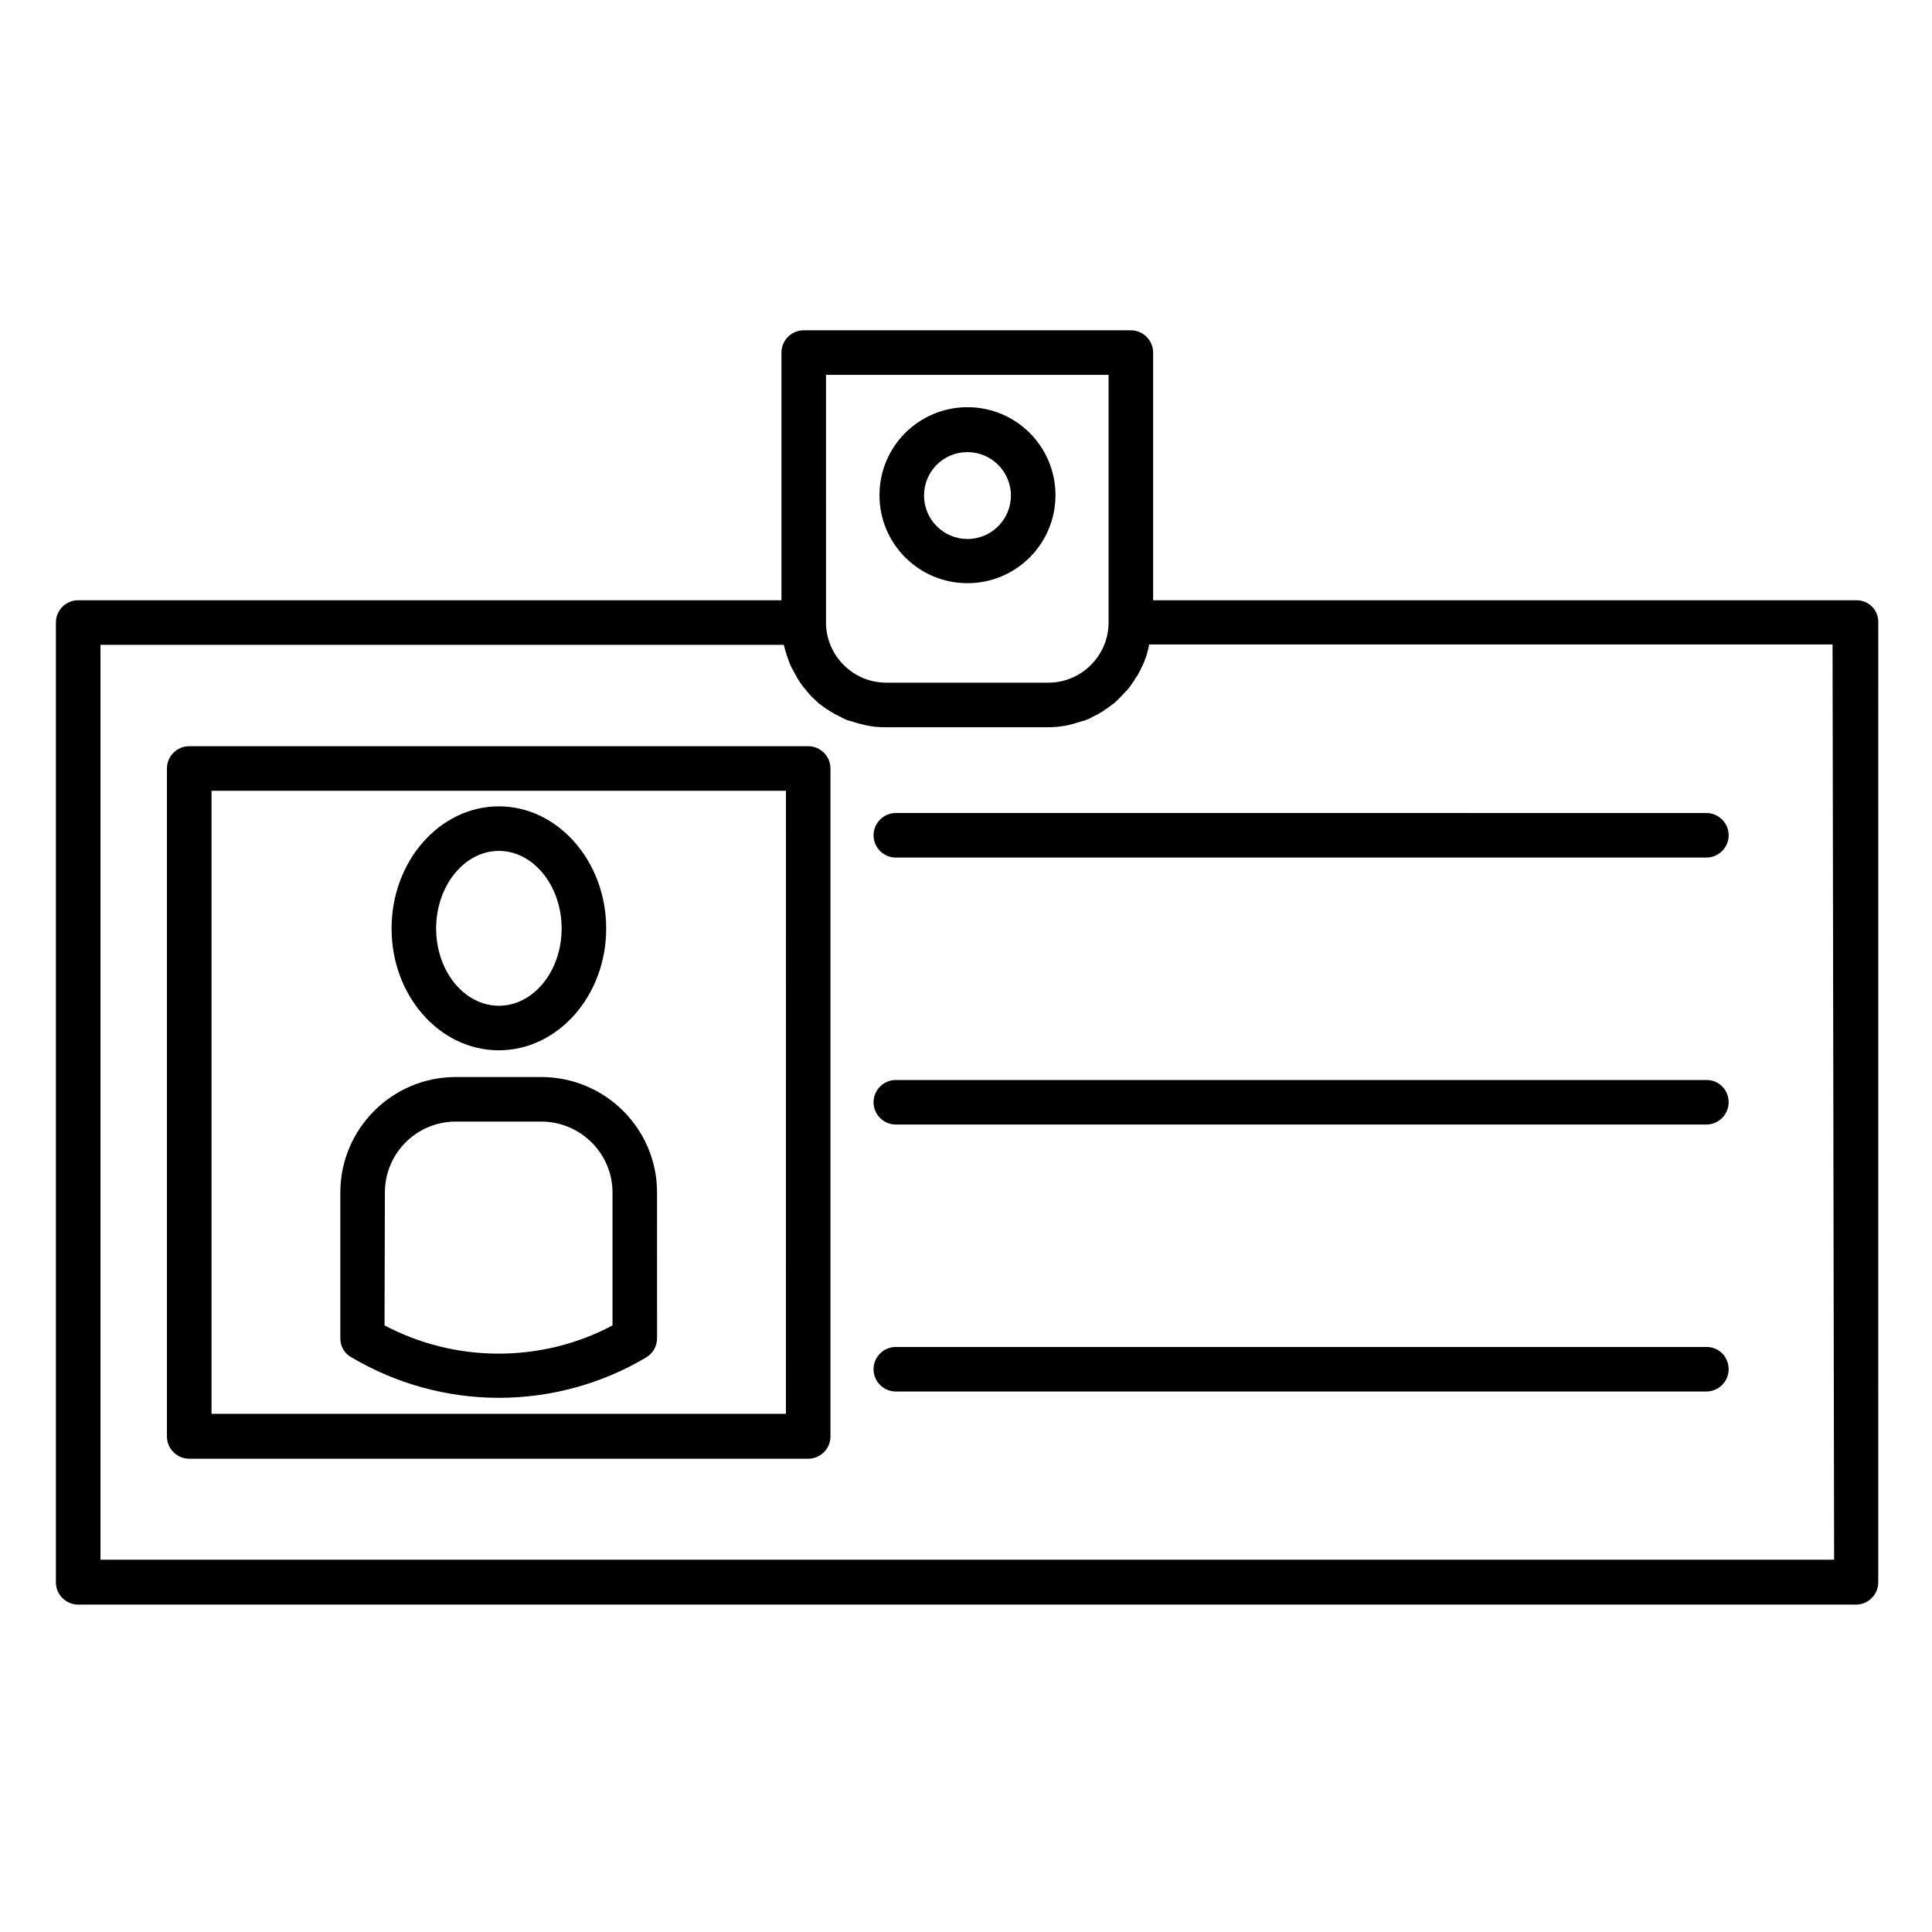
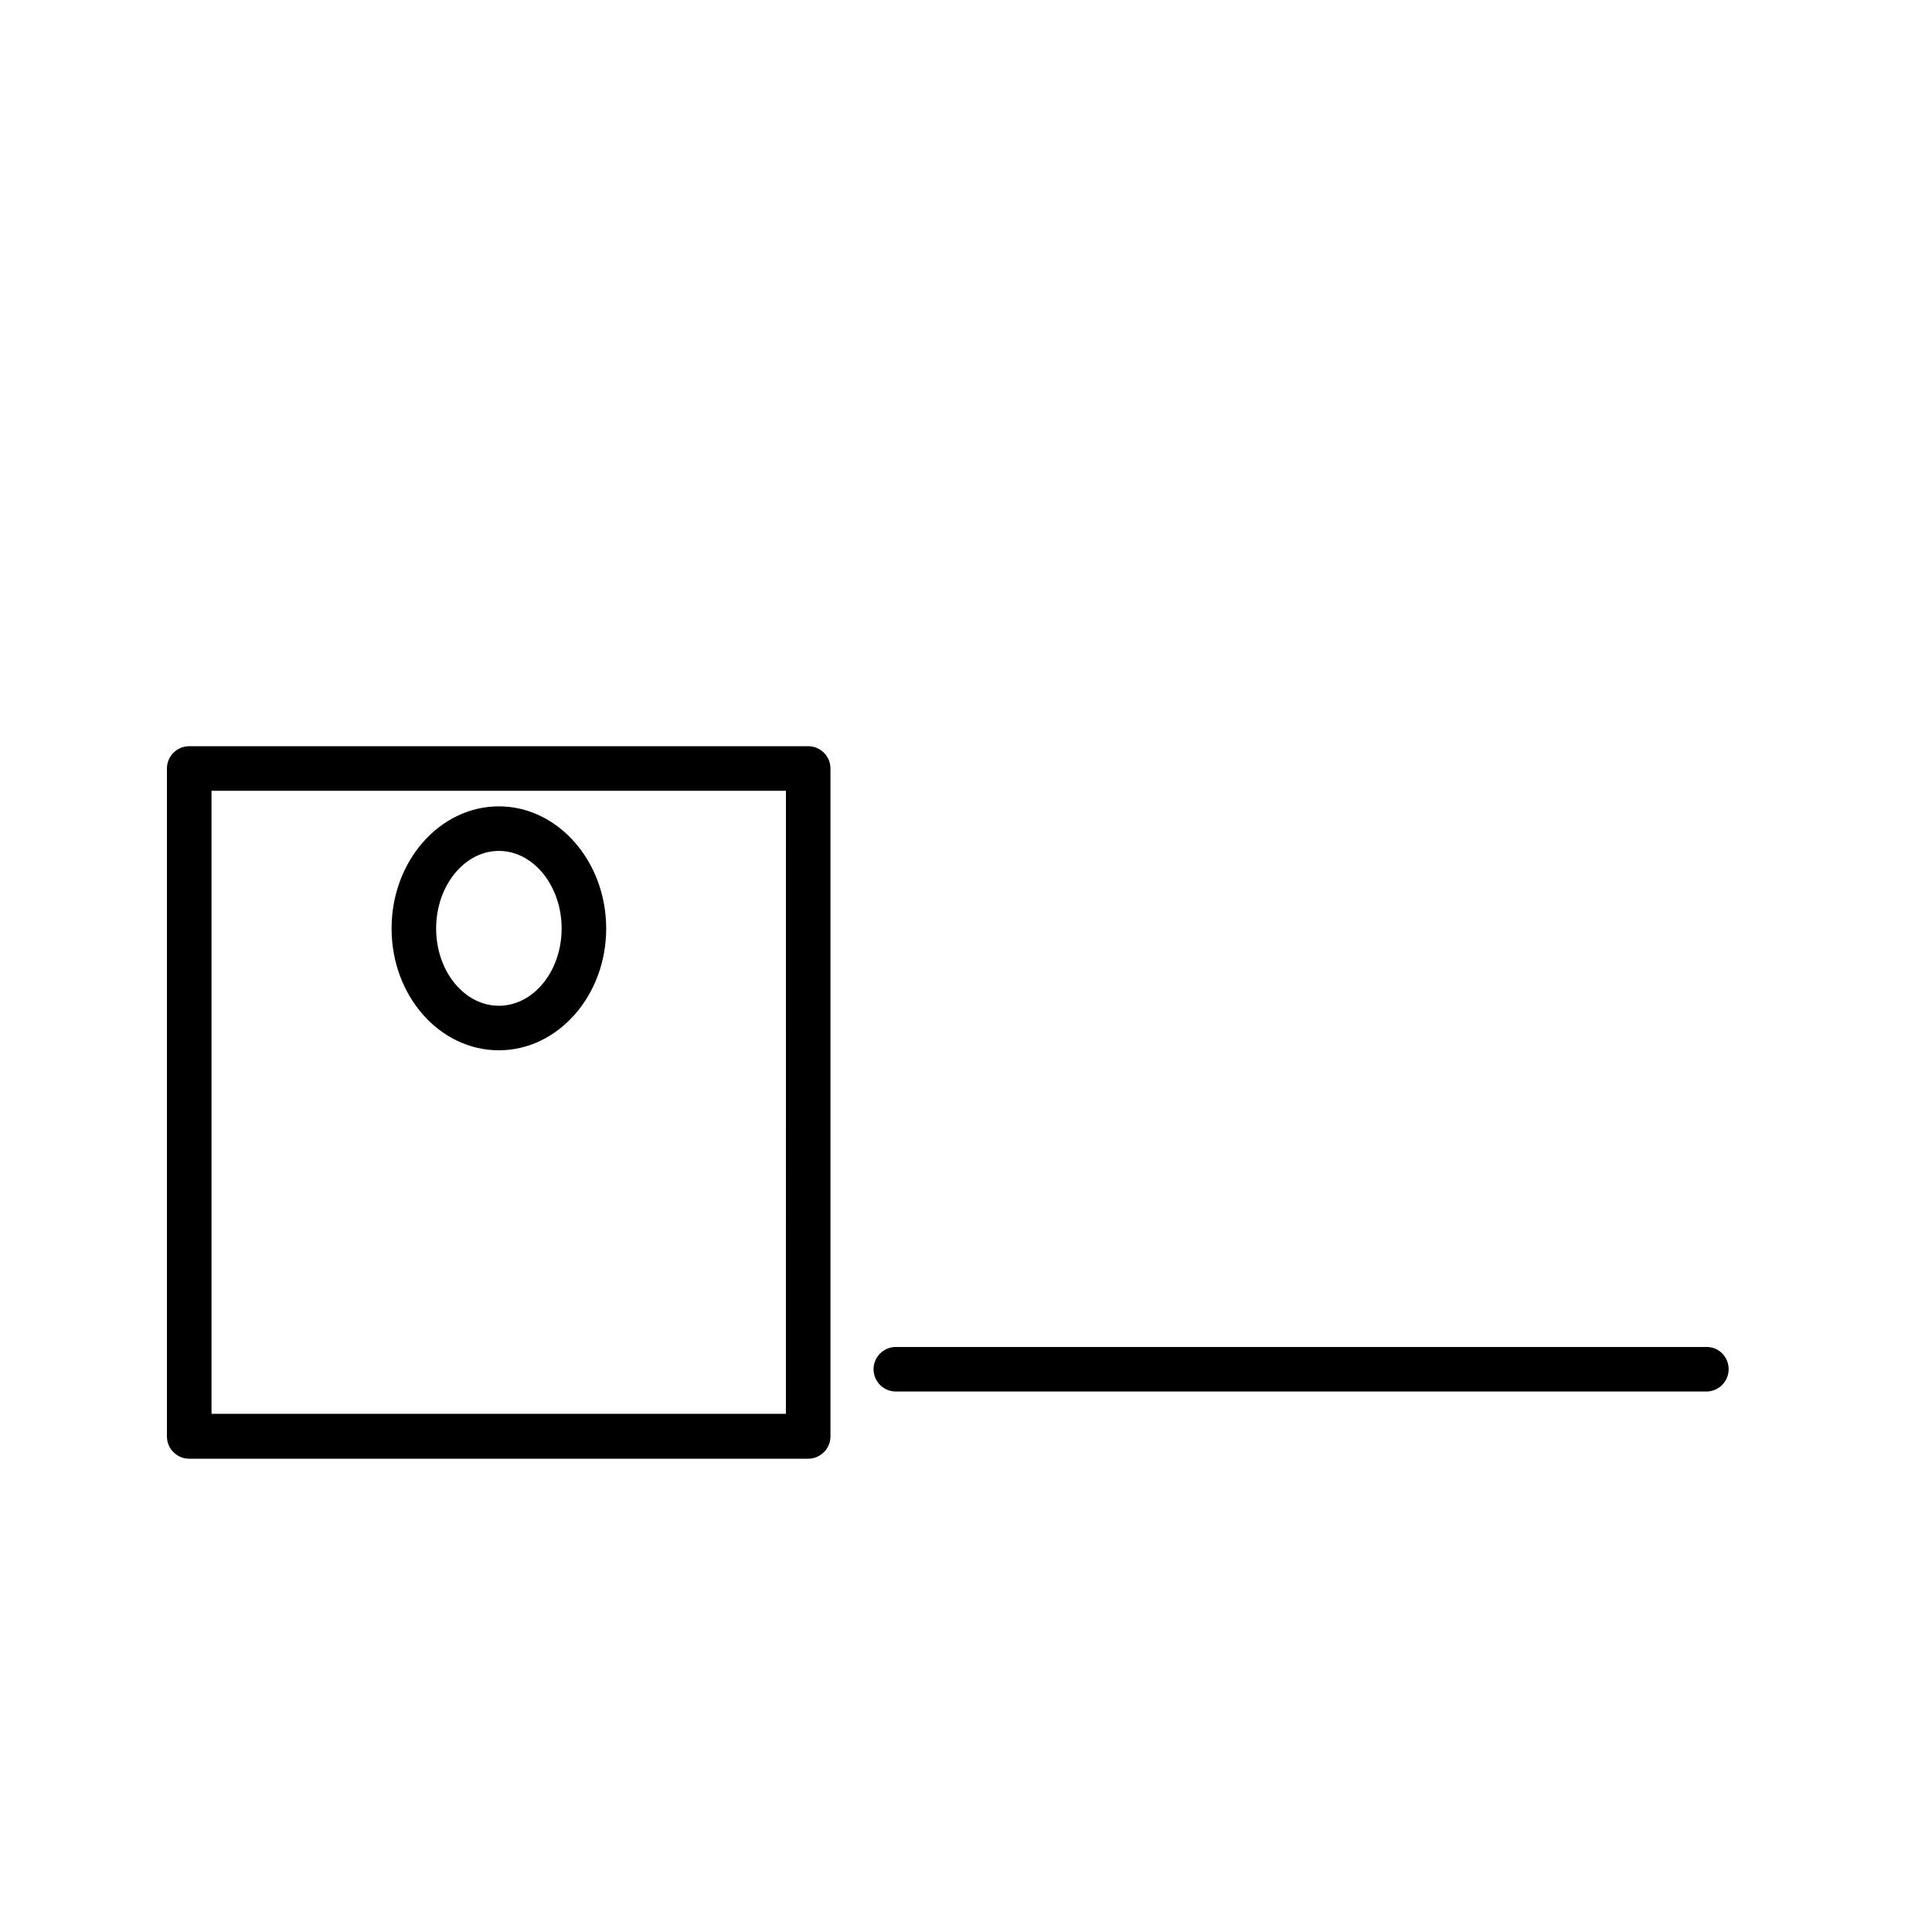
<svg xmlns="http://www.w3.org/2000/svg" fill="#000000" width="800px" height="800px" version="1.1" viewBox="144 144 512 512">
  <g>
-     <path d="m635.96 303.07h-186.37v-65.633c0-3.246-2.656-5.902-5.902-5.902h-86.691c-3.246 0-5.902 2.656-5.902 5.902v65.633h-186.38c-3.246 0-5.902 2.656-5.902 5.902v254.36c0 3.246 2.656 5.902 5.902 5.902h471.14c3.246 0 5.902-2.656 5.902-5.902l0.004-254.36c0.098-3.344-2.559-5.902-5.809-5.902zm-273.06-59.73h74.883v65.633c0 8.758-7.184 15.941-15.941 15.941h-43c-8.758 0-15.941-7.184-15.941-15.941zm267.16 314h-459.43v-242.46h181.05c0 0.098 0 0.098 0.098 0.195 0.195 0.688 0.297 1.379 0.59 2.066v0.098c0.195 0.688 0.492 1.379 0.688 1.969 0 0.098 0.098 0.195 0.098 0.297 0.297 0.59 0.492 1.277 0.887 1.871 0.098 0.098 0.098 0.195 0.195 0.395 0.297 0.59 0.688 1.18 0.984 1.77 0 0.098 0.098 0.195 0.098 0.195 0.395 0.59 0.688 1.082 1.082 1.672l0.098 0.098c0.395 0.59 0.887 1.082 1.277 1.574 0.098 0.098 0.195 0.195 0.195 0.297 0.395 0.492 0.887 0.984 1.379 1.477 0.098 0.098 0.195 0.195 0.297 0.297 0.492 0.492 0.984 0.887 1.477 1.379 0.098 0 0.098 0.098 0.195 0.098 0.492 0.395 1.082 0.789 1.574 1.18 0.098 0 0.098 0.098 0.195 0.098 0.59 0.395 1.18 0.789 1.77 1.082 0.098 0.098 0.195 0.098 0.297 0.195 0.59 0.297 1.18 0.59 1.77 0.887 0.098 0.098 0.195 0.098 0.297 0.195 0.59 0.297 1.277 0.59 1.969 0.789h0.098c0.688 0.195 1.277 0.395 1.969 0.59 0.098 0 0.195 0.098 0.297 0.098 0.688 0.195 1.379 0.297 2.066 0.492 0.098 0 0.297 0 0.395 0.098 0.688 0.098 1.379 0.195 2.066 0.297h0.297c0.789 0.098 1.477 0.098 2.262 0.098h43c0.789 0 1.477 0 2.262-0.098h0.297c0.688-0.098 1.379-0.195 2.066-0.297 0.098 0 0.297 0 0.395-0.098 0.688-0.098 1.379-0.297 2.066-0.492 0.098 0 0.195-0.098 0.297-0.098 0.688-0.195 1.277-0.395 1.969-0.59h0.098c0.688-0.195 1.277-0.492 1.969-0.789 0.098-0.098 0.195-0.098 0.297-0.195 0.59-0.297 1.18-0.59 1.77-0.887 0.098-0.098 0.195-0.098 0.297-0.195 0.59-0.297 1.18-0.688 1.672-1.082 0.098 0 0.098-0.098 0.195-0.098 0.492-0.395 1.082-0.789 1.574-1.18 0.098 0 0.098-0.098 0.195-0.098 0.492-0.395 0.984-0.887 1.477-1.379l0.297-0.297c0.492-0.492 0.887-0.984 1.379-1.477 0.098-0.098 0.195-0.195 0.297-0.297 0.492-0.492 0.887-1.082 1.277-1.574 0-0.098 0.098-0.098 0.098-0.195 0.395-0.492 0.789-1.082 1.082-1.672 0.098-0.098 0.098-0.195 0.195-0.195 0.395-0.59 0.688-1.18 0.984-1.77 0.098-0.098 0.098-0.195 0.195-0.395 0.297-0.59 0.59-1.18 0.887-1.871 0-0.098 0.098-0.195 0.098-0.297 0.297-0.688 0.492-1.277 0.688-1.969v-0.098c0.195-0.688 0.395-1.379 0.492-2.066 0-0.098 0-0.098 0.098-0.195h181.05z" />
-     <path d="m375.5 365.36c0 3.246 2.656 5.902 5.902 5.902h214.81c3.246 0 5.902-2.656 5.902-5.902 0-3.246-2.656-5.902-5.902-5.902l-214.8-0.004c-3.25 0-5.906 2.656-5.906 5.906z" />
-     <path d="m596.31 430.21h-214.91c-3.246 0-5.902 2.656-5.902 5.902s2.656 5.902 5.902 5.902h214.81c3.246 0 5.902-2.656 5.902-5.902s-2.559-5.902-5.805-5.902z" />
    <path d="m596.31 500.96h-214.91c-3.246 0-5.902 2.656-5.902 5.902s2.656 5.902 5.902 5.902h214.81c3.246 0 5.902-2.656 5.902-5.902s-2.559-5.902-5.805-5.902z" />
    <path d="m358.18 341.75h-164.04c-3.246 0-5.902 2.656-5.902 5.902v177.02c0 3.246 2.656 5.902 5.902 5.902h164.04c3.246 0 5.902-2.656 5.902-5.902v-177.02c0-3.246-2.656-5.902-5.902-5.902zm-5.906 176.92h-152.22v-165.11h152.23z" />
    <path d="m276.21 422.34c15.645 0 28.438-14.465 28.438-32.273s-12.793-32.375-28.438-32.375c-15.645 0-28.438 14.465-28.438 32.375 0 17.809 12.695 32.273 28.438 32.273zm0-52.84c9.152 0 16.629 9.25 16.629 20.566s-7.477 20.469-16.629 20.469c-9.152 0-16.629-9.152-16.629-20.469 0-11.32 7.477-20.566 16.629-20.566z" />
-     <path d="m237.14 503.71c11.809 6.988 25.289 10.727 39.066 10.727 13.777 0 27.355-3.738 39.066-10.727 1.77-1.082 2.856-2.953 2.856-5.117l-0.004-38.57c0-16.926-13.777-30.602-30.699-30.602h-22.633c-16.926 0-30.602 13.777-30.602 30.602v38.672c0 2.066 1.082 4.031 2.949 5.016zm8.859-43.688c0-10.43 8.461-18.793 18.793-18.793h22.633c10.43 0 18.895 8.461 18.895 18.793v35.227c-9.25 4.922-19.582 7.477-30.207 7.477-10.527 0-20.859-2.559-30.207-7.477z" />
-     <path d="m400.39 298.55c12.891 0 23.32-10.43 23.32-23.32 0-12.891-10.43-23.32-23.32-23.32s-23.32 10.43-23.32 23.32c0 12.891 10.43 23.32 23.32 23.32zm0-34.734c6.297 0 11.512 5.117 11.512 11.512 0 6.297-5.117 11.512-11.512 11.512-6.297 0-11.512-5.117-11.512-11.512s5.117-11.512 11.512-11.512z" />
  </g>
</svg>